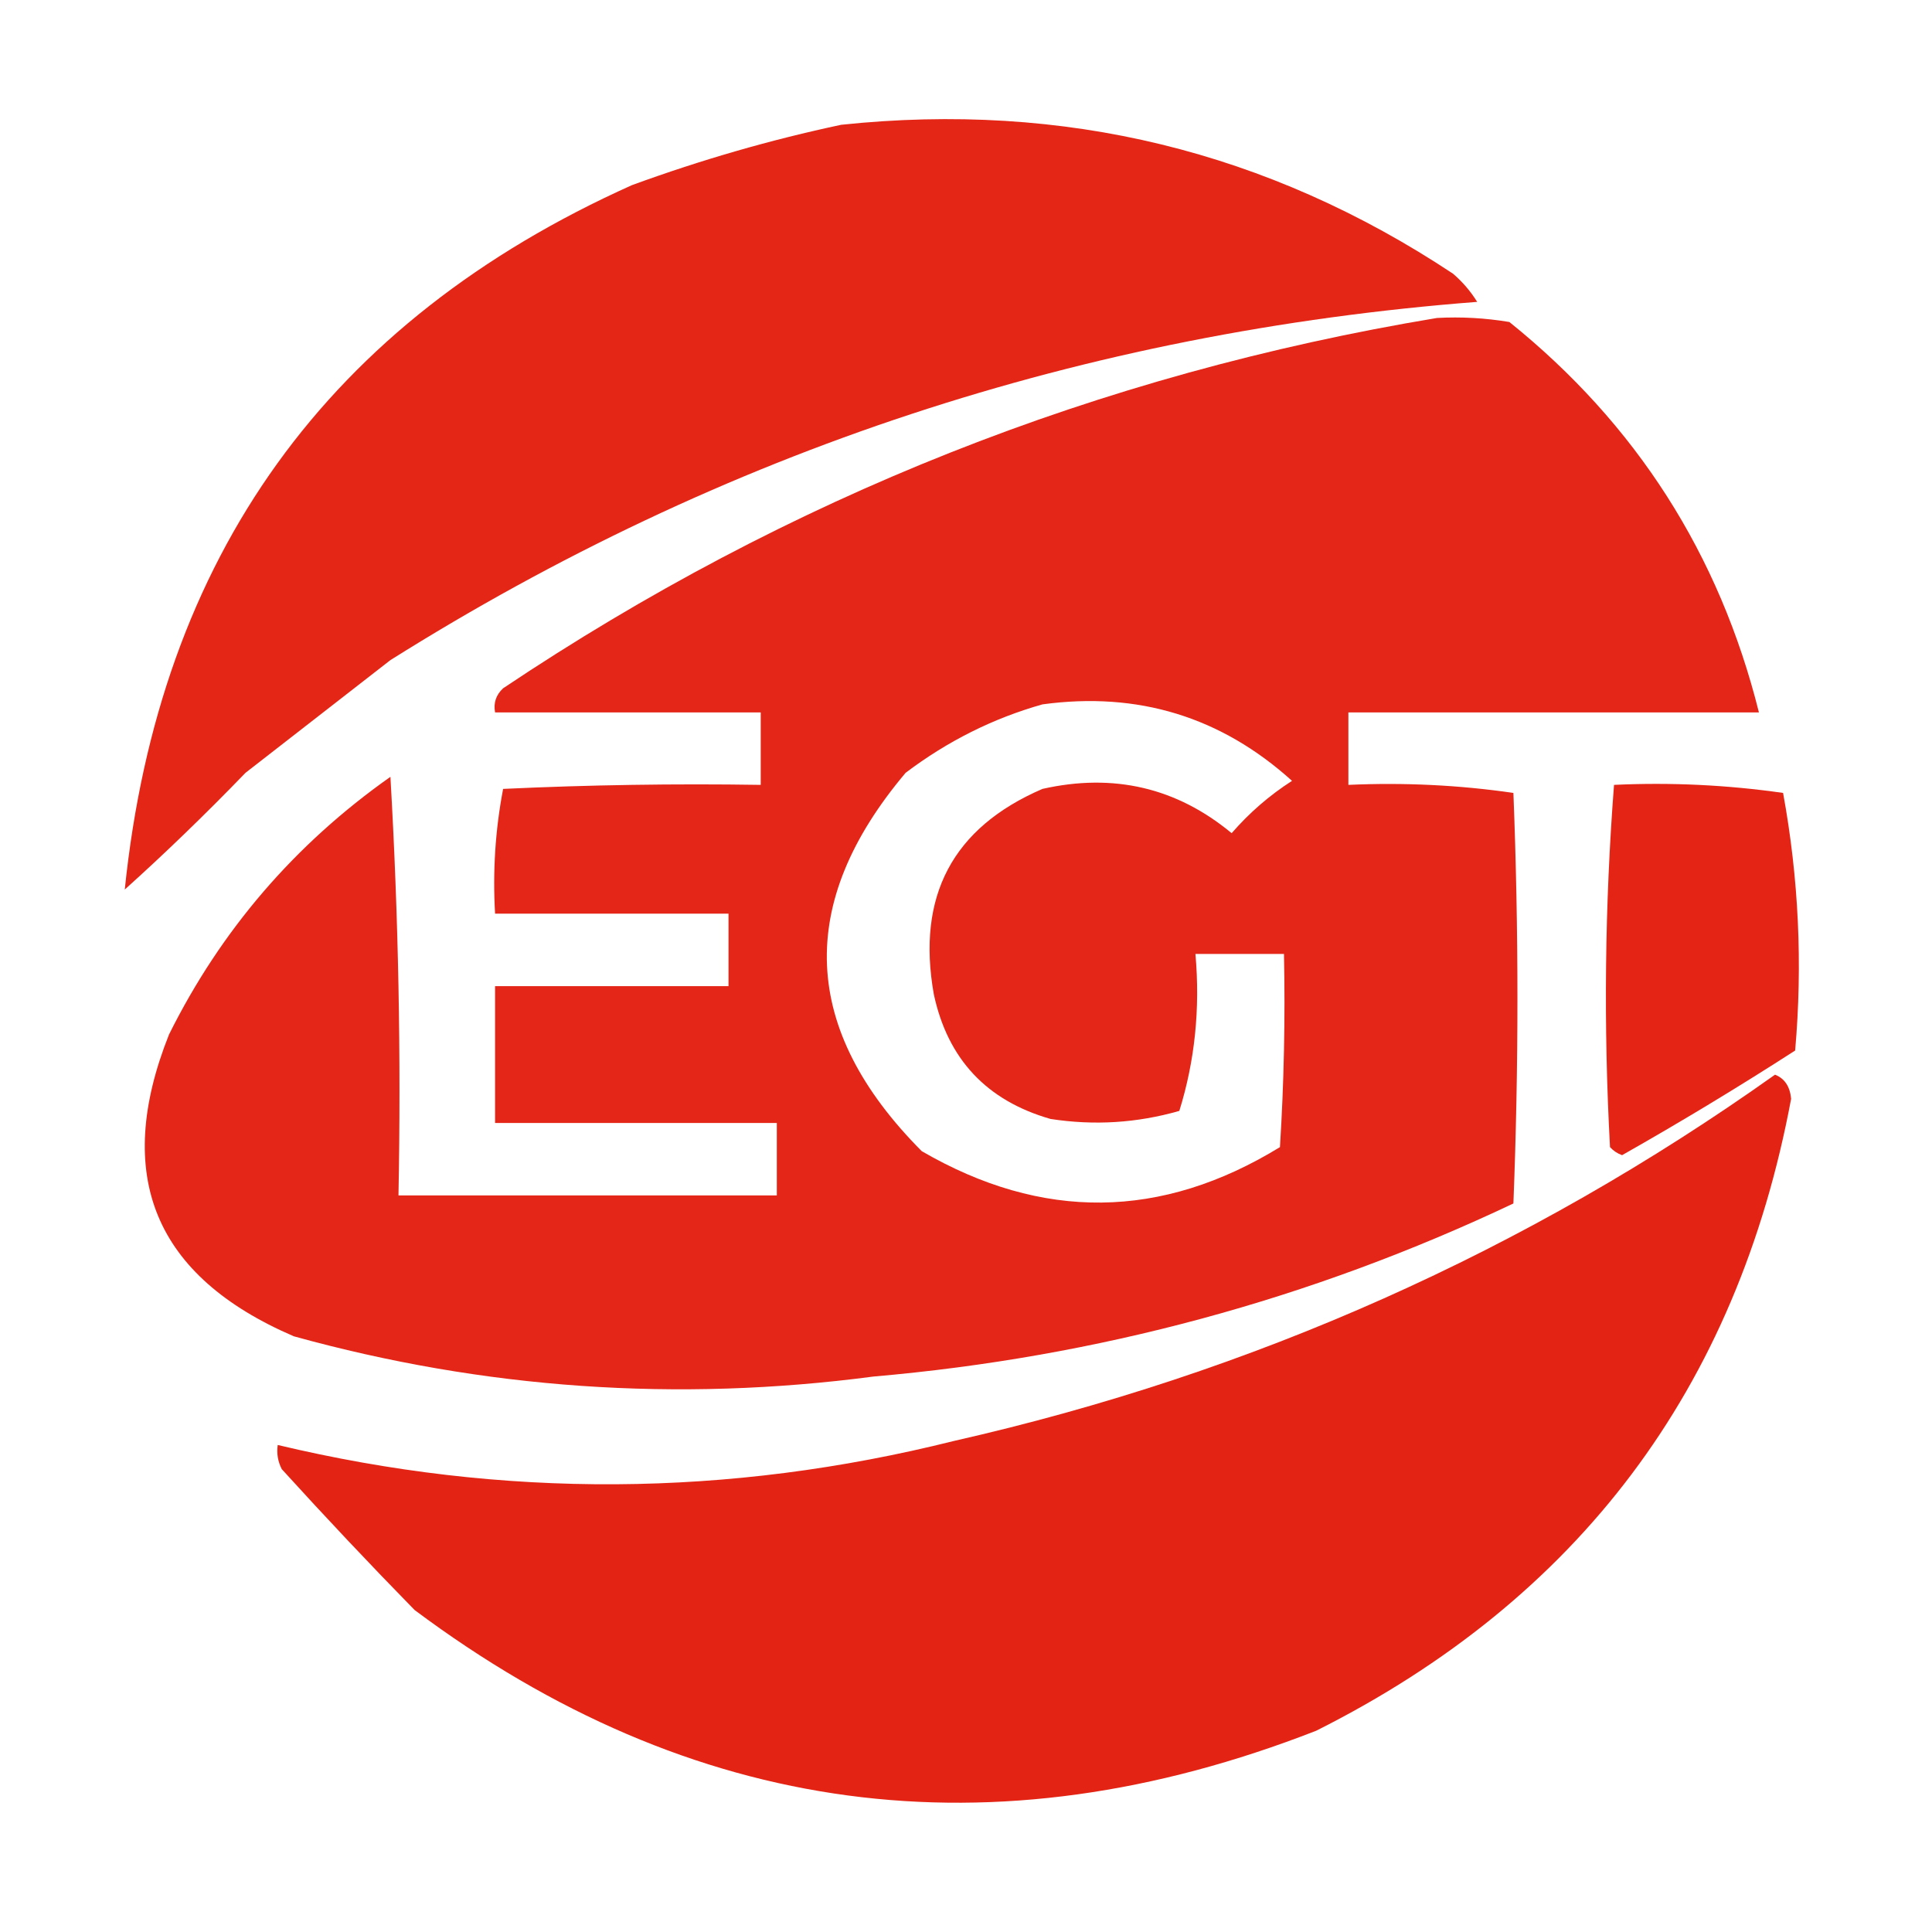
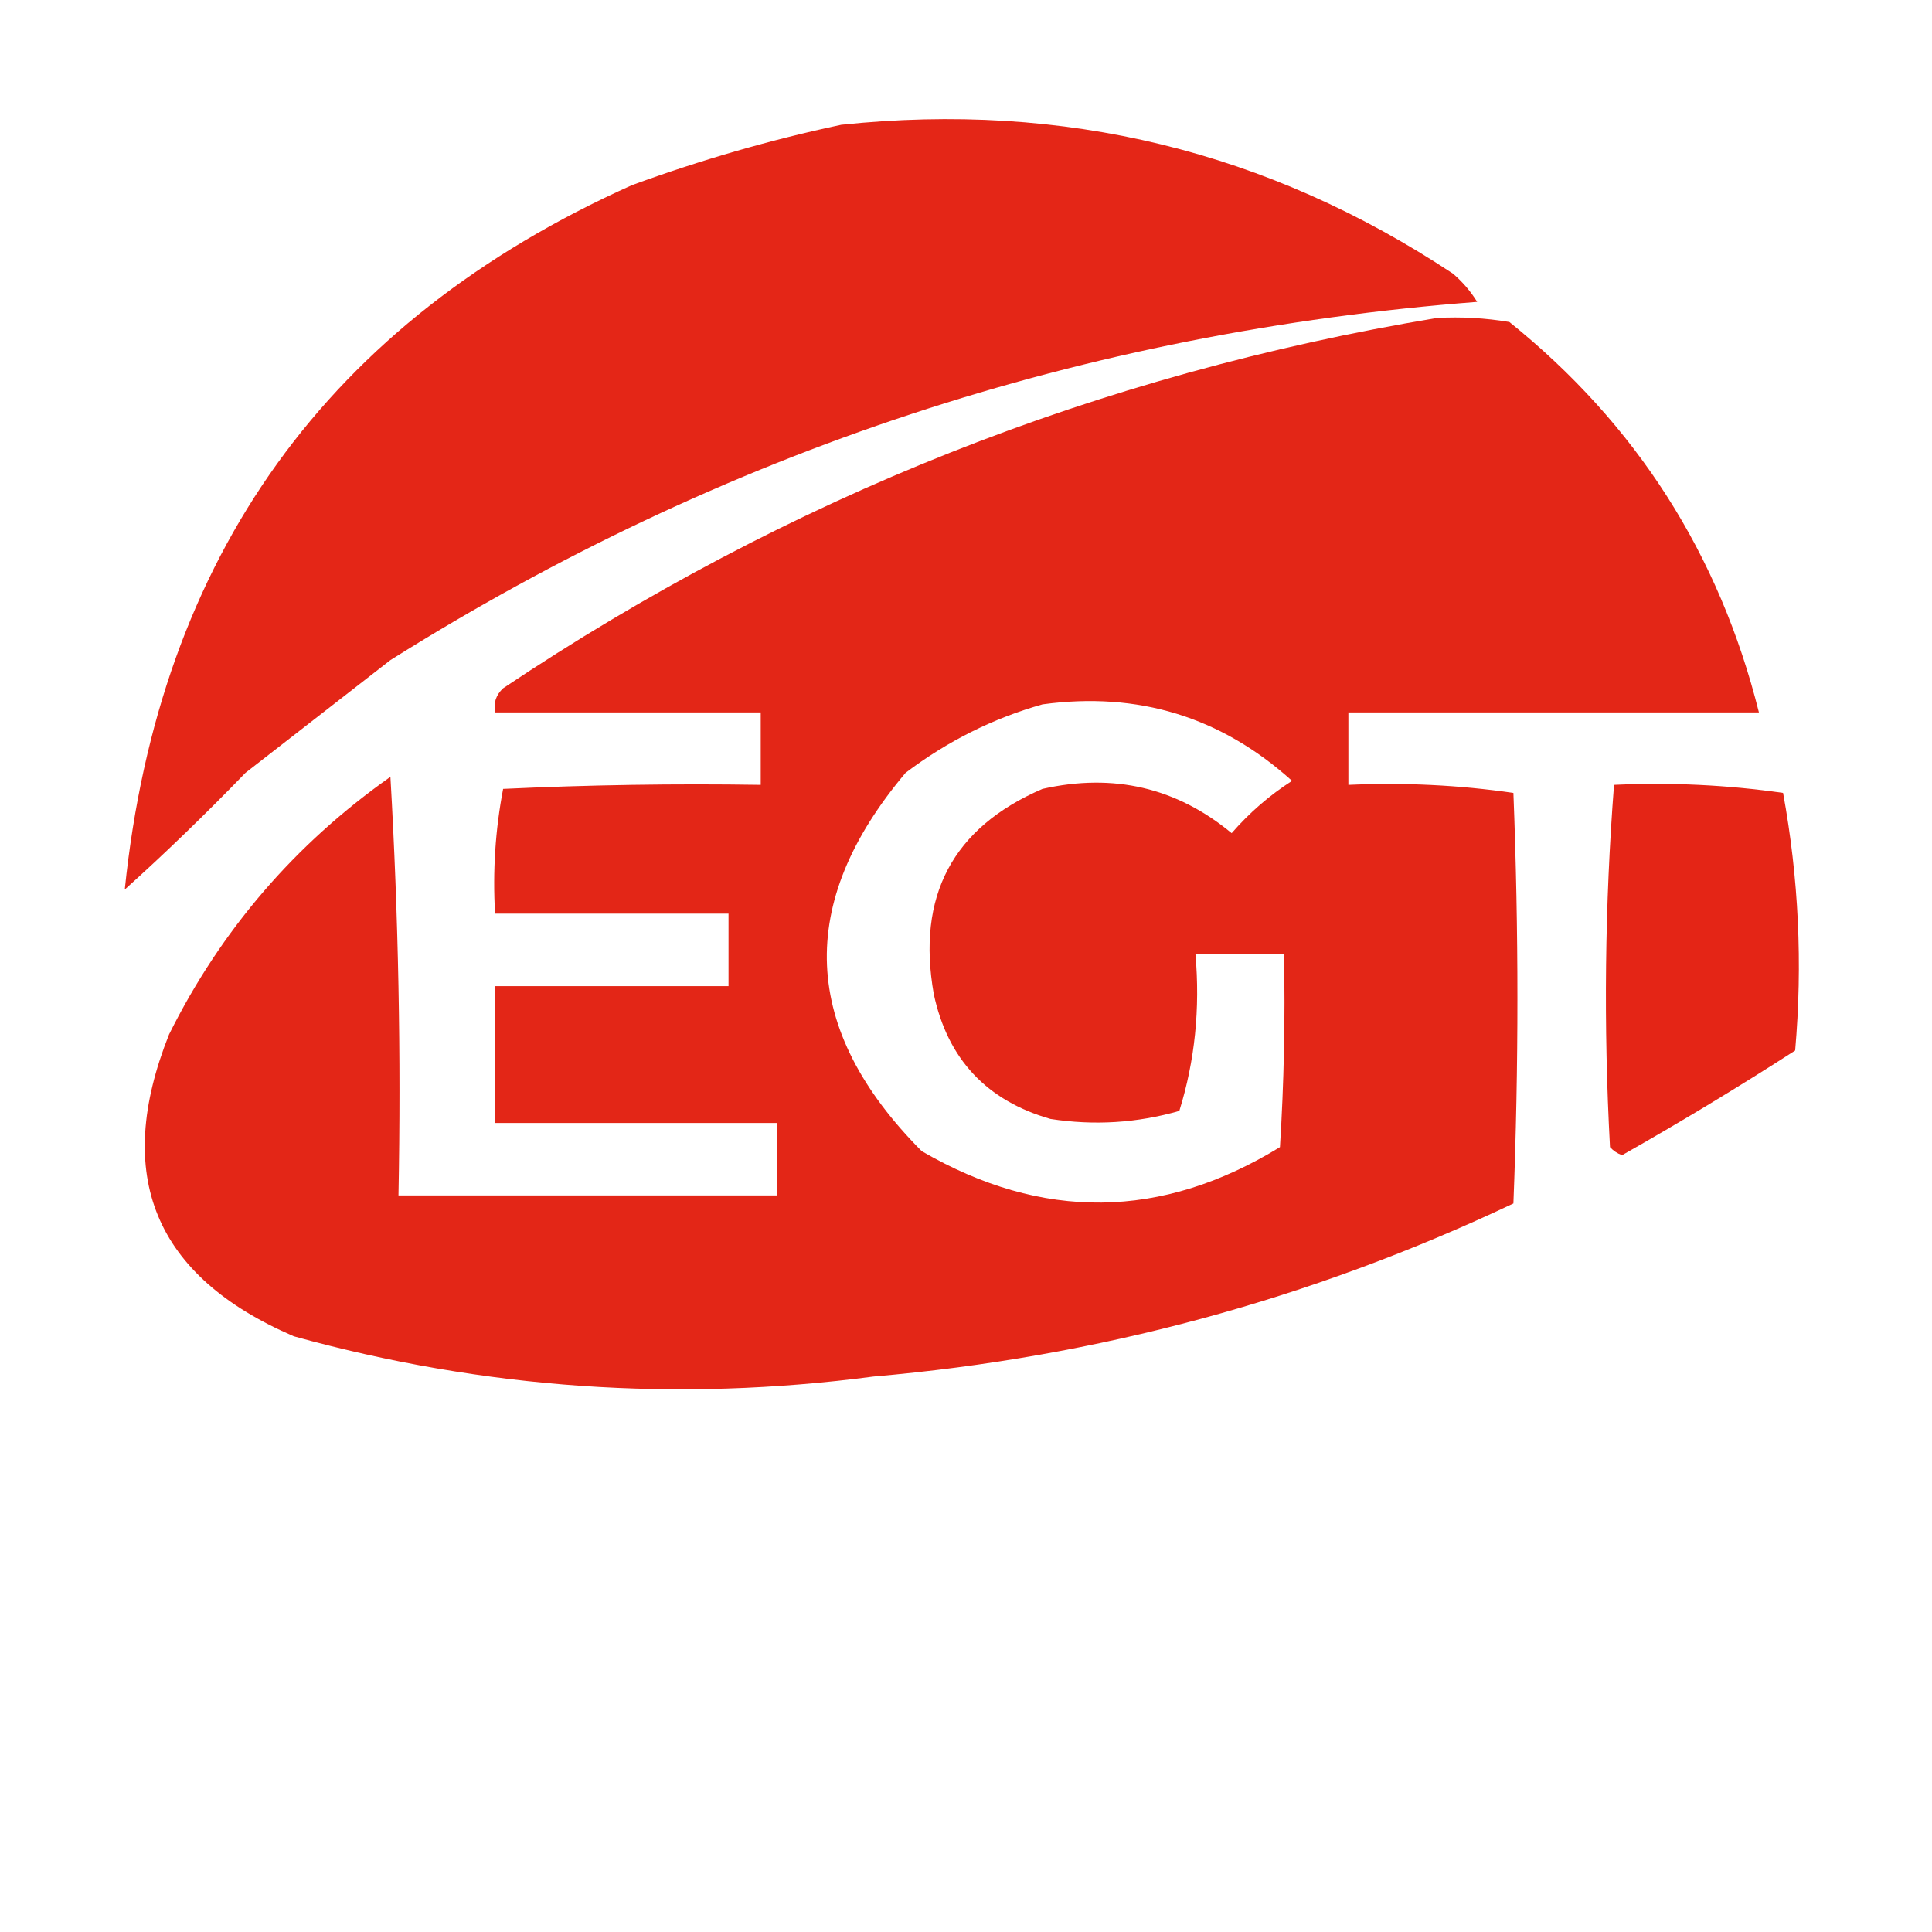
<svg xmlns="http://www.w3.org/2000/svg" version="1.1" width="240px" height="240px" style="shape-rendering:geometricPrecision; text-rendering:geometricPrecision; image-rendering:optimizeQuality; fill-rule:evenodd; clip-rule:evenodd">
  <g>
    <path style="opacity:0.98" fill="#e32213" d="M 104.5,15.5 C 132.166,12.584 157.499,18.75 180.5,34C 181.687,35.02 182.687,36.186 183.5,37.5C 134.714,41.262 89.714,56.096 48.5,82C 42.5,86.667 36.5,91.333 30.5,96C 25.515,101.156 20.515,105.99 15.5,110.5C 19.761,69.101 40.761,39.934 78.5,23C 87.117,19.851 95.783,17.351 104.5,15.5 Z" />
  </g>
  <g>
    <path style="opacity:0.978" fill="#e32213" d="M 178.5,39.5 C 181.518,39.335 184.518,39.502 187.5,40C 203.261,52.686 213.594,68.853 218.5,88.5C 201.5,88.5 184.5,88.5 167.5,88.5C 167.5,91.5 167.5,94.5 167.5,97.5C 174.422,97.188 181.256,97.521 188,98.5C 188.667,115.5 188.667,132.5 188,149.5C 162.831,161.418 136.331,168.585 108.5,171C 84.134,174.211 60.134,172.544 36.5,166C 19.175,158.54 14.009,146.04 21,128.5C 27.448,115.548 36.614,104.881 48.5,96.5C 49.499,113.821 49.833,131.154 49.5,148.5C 65.167,148.5 80.833,148.5 96.5,148.5C 96.5,145.5 96.5,142.5 96.5,139.5C 84.833,139.5 73.167,139.5 61.5,139.5C 61.5,133.833 61.5,128.167 61.5,122.5C 71.167,122.5 80.833,122.5 90.5,122.5C 90.5,119.5 90.5,116.5 90.5,113.5C 80.833,113.5 71.167,113.5 61.5,113.5C 61.195,108.238 61.529,103.072 62.5,98C 73.162,97.5 83.828,97.334 94.5,97.5C 94.5,94.5 94.5,91.5 94.5,88.5C 83.5,88.5 72.5,88.5 61.5,88.5C 61.281,87.325 61.614,86.325 62.5,85.5C 97.882,61.807 136.548,46.473 178.5,39.5 Z M 129.5,87.5 C 141.36,85.879 151.693,89.046 160.5,97C 157.705,98.793 155.205,100.96 153,103.5C 146.17,97.842 138.336,96.009 129.5,98C 118.342,102.811 113.842,111.311 116,123.5C 117.722,131.556 122.556,136.723 130.5,139C 135.921,139.839 141.254,139.506 146.5,138C 148.434,131.789 149.101,125.289 148.5,118.5C 152.167,118.5 155.833,118.5 159.5,118.5C 159.666,126.507 159.5,134.507 159,142.5C 144.286,151.517 129.453,151.683 114.5,143C 99.478,127.895 98.811,112.228 112.5,96C 117.712,92.061 123.379,89.227 129.5,87.5 Z" />
  </g>
  <g>
    <path style="opacity:0.98" fill="#e32112" d="M 200.5,97.5 C 207.532,97.17 214.532,97.503 221.5,98.5C 223.441,109.072 223.941,119.739 223,130.5C 215.965,135.032 208.798,139.365 201.5,143.5C 200.914,143.291 200.414,142.957 200,142.5C 199.184,127.426 199.351,112.426 200.5,97.5 Z" />
  </g>
  <g>
-     <path style="opacity:0.985" fill="#e32213" d="M 220.5,133.5 C 221.693,133.97 222.36,134.97 222.5,136.5C 215.776,172.468 196.11,198.635 163.5,215C 123.237,230.716 85.903,225.716 51.5,200C 45.902,194.279 40.402,188.445 35,182.5C 34.517,181.552 34.35,180.552 34.5,179.5C 62.489,186.174 90.489,186.008 118.5,179C 155.671,170.574 189.671,155.408 220.5,133.5 Z" />
-   </g>
+     </g>
</svg>